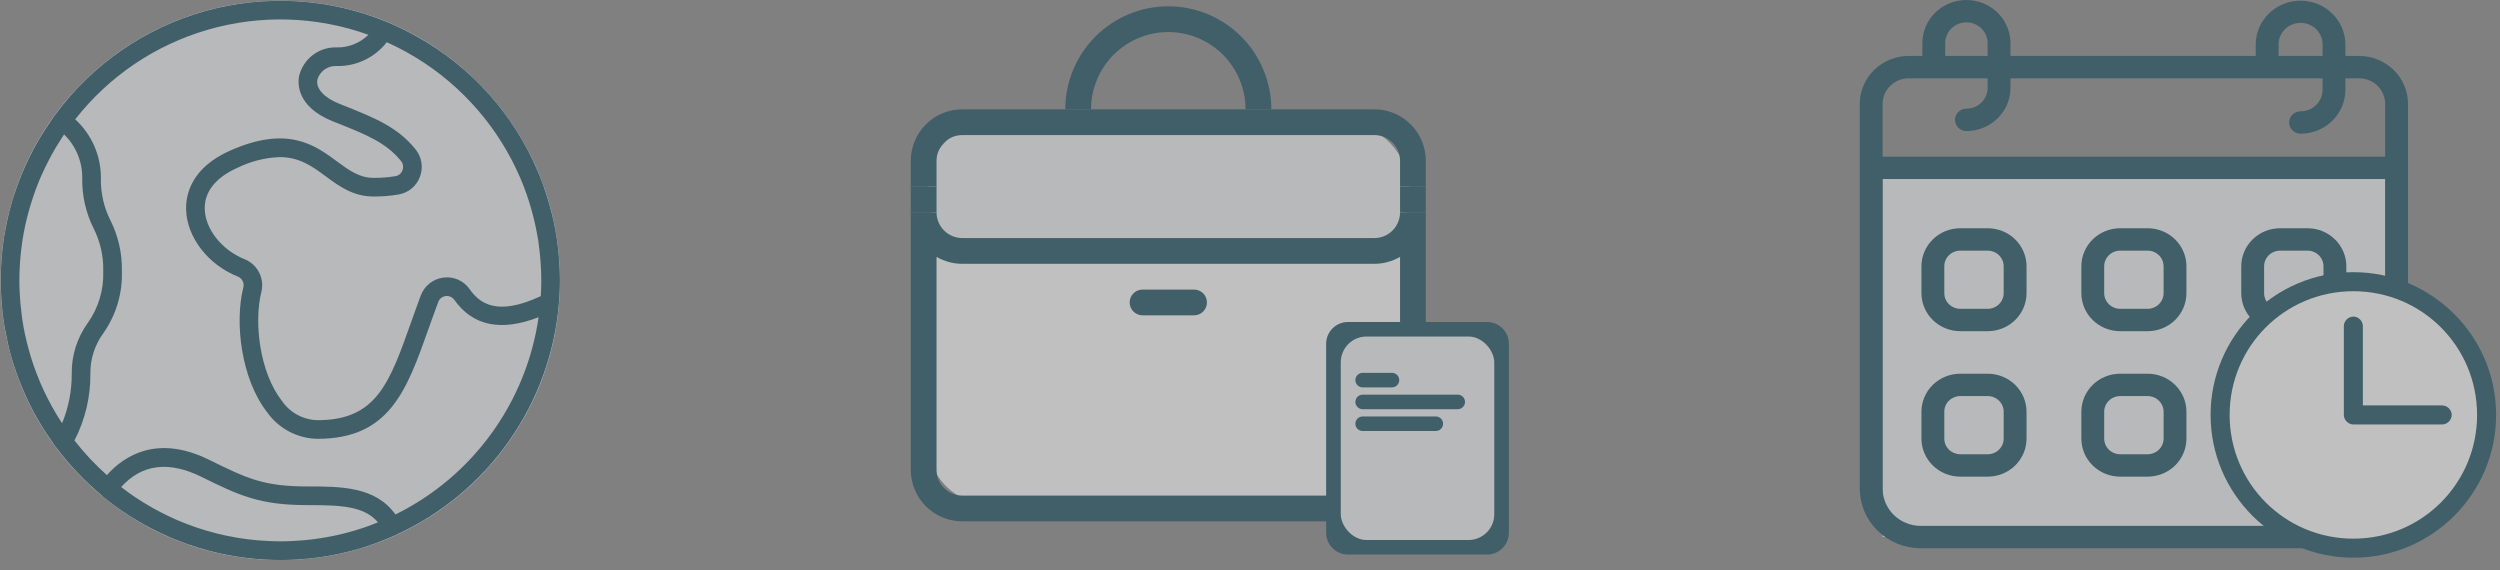
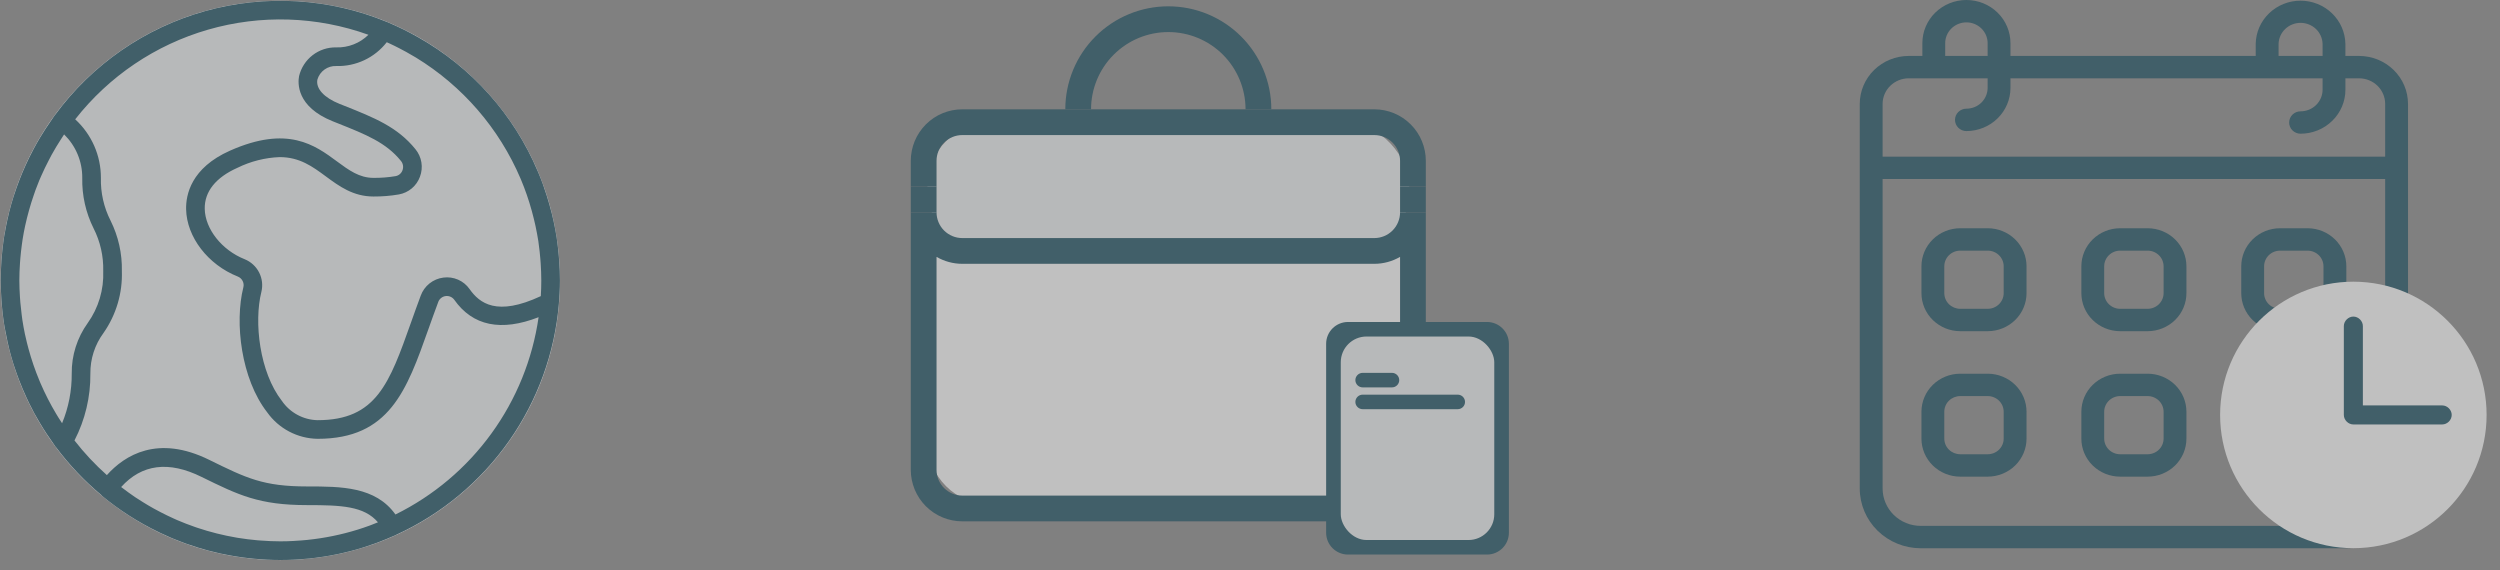
<svg xmlns="http://www.w3.org/2000/svg" width="114" height="26" viewBox="0 0 114 26" fill="none">
  <rect x="0" y="0" width="114" height="26" fill="#808080" stroke="none" />
  <g opacity="0.5">
    <circle cx="12.782" cy="12.788" r="12.75" fill="#EEF1F3" />
    <circle cx="12.782" cy="12.788" r="12.75" fill="#EEF1F3" />
    <path d="M25.532 12.786C25.532 12.498 25.518 12.214 25.5 11.932C25.495 11.854 25.489 11.777 25.482 11.7C25.462 11.458 25.436 11.219 25.402 10.981C25.395 10.932 25.39 10.882 25.382 10.833C25.343 10.584 25.297 10.338 25.243 10.093C25.218 9.979 25.192 9.866 25.164 9.753C25.13 9.612 25.092 9.472 25.052 9.333C24.977 9.066 24.894 8.802 24.802 8.542C24.784 8.49 24.767 8.438 24.749 8.387C24.681 8.202 24.608 8.019 24.532 7.837L24.521 7.814C23.428 5.223 21.504 3.07 19.053 1.693C18.943 1.631 18.832 1.57 18.721 1.511C18.615 1.455 18.508 1.4 18.402 1.347C18.168 1.232 17.93 1.123 17.689 1.021C17.677 1.016 17.666 1.01 17.653 1.005C17.649 1.005 17.645 1.005 17.641 1.002C15.011 -0.084 12.092 -0.258 9.351 0.508C6.611 1.275 4.206 2.938 2.521 5.231C2.516 5.237 2.508 5.24 2.504 5.247C2.461 5.306 2.423 5.369 2.38 5.429C2.275 5.577 2.173 5.728 2.074 5.881C1.992 6.008 1.912 6.133 1.835 6.263C1.733 6.433 1.634 6.607 1.541 6.782C1.468 6.916 1.399 7.051 1.333 7.187C1.276 7.301 1.223 7.418 1.17 7.534C1.07 7.754 0.977 7.976 0.89 8.201C0.847 8.317 0.801 8.433 0.76 8.55C0.71 8.691 0.661 8.832 0.616 8.975C0.546 9.196 0.484 9.419 0.426 9.644C0.396 9.763 0.37 9.882 0.343 10.001C0.301 10.189 0.264 10.379 0.23 10.57C0.215 10.655 0.197 10.743 0.183 10.83C0.141 11.104 0.11 11.38 0.085 11.659C0.079 11.738 0.073 11.816 0.067 11.895C0.047 12.186 0.032 12.484 0.032 12.786C0.032 13.087 0.047 13.39 0.068 13.688C0.073 13.767 0.079 13.846 0.086 13.925C0.11 14.203 0.142 14.48 0.184 14.753C0.199 14.848 0.218 14.94 0.235 15.034C0.268 15.219 0.305 15.403 0.346 15.586C0.373 15.71 0.4 15.833 0.431 15.955C0.488 16.175 0.55 16.394 0.618 16.61C0.666 16.761 0.719 16.912 0.772 17.062C0.808 17.164 0.847 17.265 0.886 17.366C0.985 17.621 1.092 17.874 1.208 18.125C1.25 18.213 1.289 18.302 1.332 18.389C1.407 18.541 1.484 18.692 1.565 18.842C1.642 18.985 1.723 19.124 1.806 19.262C1.909 19.437 2.017 19.609 2.128 19.778C2.204 19.894 2.283 20.008 2.362 20.118C2.424 20.206 2.479 20.296 2.543 20.383C2.548 20.389 2.556 20.391 2.561 20.398C3.16 21.199 3.85 21.927 4.617 22.568C4.627 22.581 4.637 22.594 4.648 22.606C5.434 23.255 6.294 23.808 7.212 24.25L7.297 24.293C7.434 24.358 7.573 24.421 7.712 24.481C7.767 24.505 7.821 24.529 7.876 24.553C7.985 24.598 8.095 24.64 8.206 24.683C8.287 24.714 8.367 24.747 8.449 24.776C8.494 24.793 8.541 24.807 8.586 24.823C8.878 24.925 9.174 25.017 9.475 25.098L9.509 25.108C9.647 25.144 9.786 25.177 9.926 25.209C9.977 25.221 10.028 25.233 10.08 25.245C10.207 25.272 10.335 25.296 10.462 25.32C10.531 25.333 10.6 25.345 10.669 25.357C10.785 25.376 10.902 25.395 11.019 25.411C11.104 25.423 11.194 25.434 11.281 25.444C11.385 25.456 11.488 25.469 11.592 25.478C11.707 25.489 11.821 25.497 11.936 25.504C12.017 25.51 12.099 25.517 12.18 25.52C12.381 25.53 12.582 25.536 12.784 25.536C13.007 25.536 13.229 25.53 13.448 25.518C13.605 25.511 13.76 25.496 13.916 25.483C13.976 25.477 14.037 25.475 14.096 25.469C14.288 25.449 14.479 25.424 14.669 25.395L14.73 25.387C14.928 25.357 15.123 25.322 15.318 25.282L15.358 25.275C15.547 25.236 15.734 25.19 15.921 25.144C15.941 25.139 15.963 25.134 15.983 25.129C16.157 25.087 16.328 25.035 16.5 24.982L16.607 24.949C16.76 24.9 16.912 24.848 17.063 24.794C17.122 24.773 17.18 24.751 17.238 24.731C17.366 24.682 17.494 24.632 17.62 24.579C17.705 24.544 17.789 24.508 17.873 24.471C17.932 24.446 17.991 24.423 18.049 24.396C18.056 24.393 18.06 24.387 18.067 24.384C20.13 23.441 21.905 21.965 23.209 20.109C24.513 18.253 25.299 16.082 25.486 13.822V13.814C25.49 13.78 25.49 13.745 25.493 13.711C25.502 13.597 25.51 13.483 25.515 13.368C25.526 13.178 25.532 12.985 25.532 12.786ZM11.158 11.821C10.12 11.41 9.354 10.444 9.336 9.526C9.32 8.741 9.836 8.092 10.829 7.651C11.429 7.356 12.084 7.19 12.752 7.164C13.665 7.164 14.251 7.595 14.858 8.043C15.465 8.491 16.105 8.961 17.032 8.961C17.42 8.963 17.808 8.932 18.19 8.866C18.407 8.827 18.609 8.732 18.778 8.591C18.946 8.449 19.075 8.265 19.15 8.058C19.229 7.85 19.251 7.625 19.216 7.405C19.18 7.185 19.087 6.978 18.946 6.806C18.127 5.79 17.065 5.367 15.72 4.831L15.49 4.74C14.774 4.454 14.394 4.038 14.473 3.628C14.527 3.444 14.64 3.284 14.796 3.172C14.952 3.06 15.14 3.003 15.332 3.011C15.774 3.024 16.213 2.932 16.614 2.743C17.014 2.555 17.364 2.274 17.636 1.925L17.764 1.983C17.917 2.053 18.067 2.128 18.216 2.205C18.424 2.312 18.628 2.424 18.829 2.545C18.874 2.571 18.92 2.596 18.964 2.623C21.092 3.923 22.762 5.854 23.739 8.148L23.752 8.178C23.95 8.649 24.117 9.133 24.252 9.626C24.285 9.748 24.317 9.87 24.347 9.993C24.373 10.099 24.398 10.206 24.421 10.313C24.469 10.541 24.512 10.769 24.549 11.001C24.558 11.059 24.564 11.119 24.571 11.177C24.599 11.38 24.622 11.583 24.638 11.788C24.644 11.862 24.65 11.935 24.655 12.009C24.672 12.268 24.683 12.527 24.683 12.789C24.683 13.027 24.676 13.259 24.662 13.482V13.503C22.652 14.442 21.869 13.829 21.411 13.18C21.279 12.992 21.099 12.844 20.888 12.752C20.678 12.66 20.447 12.628 20.219 12.658C19.987 12.687 19.767 12.78 19.584 12.926C19.401 13.073 19.262 13.267 19.183 13.487C19.024 13.912 18.879 14.321 18.739 14.715C17.754 17.487 17.159 19.16 14.482 19.16C14.16 19.153 13.844 19.07 13.561 18.916C13.278 18.763 13.035 18.545 12.853 18.279C11.833 16.972 11.575 14.684 11.918 13.313C11.992 13.014 11.956 12.699 11.816 12.425C11.676 12.151 11.443 11.937 11.158 11.821V11.821ZM2.831 19.3C2.772 19.21 2.713 19.12 2.657 19.029C2.625 18.976 2.593 18.924 2.561 18.871C2.291 18.419 2.052 17.951 1.844 17.468L1.795 17.35C1.598 16.878 1.432 16.392 1.298 15.898C1.274 15.806 1.249 15.714 1.226 15.621C1.195 15.491 1.163 15.36 1.135 15.228C1.093 15.015 1.05 14.803 1.019 14.585C1.006 14.504 0.998 14.421 0.987 14.339C0.964 14.159 0.945 13.977 0.928 13.794C0.921 13.714 0.915 13.633 0.91 13.552C0.894 13.299 0.882 13.043 0.882 12.786C0.882 12.528 0.894 12.26 0.911 12C0.916 11.921 0.922 11.843 0.929 11.765C0.946 11.562 0.969 11.361 0.996 11.16C1.008 11.075 1.019 10.987 1.033 10.9C1.065 10.698 1.103 10.498 1.146 10.299C1.171 10.178 1.2 10.057 1.231 9.936C1.259 9.822 1.29 9.707 1.322 9.593C1.387 9.358 1.46 9.125 1.54 8.895C1.567 8.817 1.593 8.739 1.621 8.661C1.676 8.515 1.733 8.37 1.791 8.225C1.821 8.154 1.853 8.083 1.884 8.013C1.989 7.774 2.103 7.538 2.224 7.308C2.266 7.227 2.309 7.145 2.351 7.065C2.419 6.942 2.489 6.82 2.561 6.7C2.634 6.58 2.705 6.468 2.779 6.352C2.827 6.278 2.873 6.202 2.923 6.129C3.187 6.387 3.397 6.695 3.539 7.035C3.682 7.376 3.754 7.742 3.751 8.111C3.734 8.908 3.911 9.697 4.266 10.41C4.573 11.014 4.724 11.684 4.707 12.361C4.74 13.207 4.492 14.04 4 14.73C3.517 15.401 3.261 16.209 3.271 17.035C3.277 17.812 3.128 18.582 2.831 19.3ZM16.924 23.94L16.847 23.969C16.675 24.032 16.502 24.091 16.326 24.146L16.313 24.15C15.569 24.381 14.805 24.538 14.03 24.618L13.991 24.622C13.818 24.64 13.644 24.652 13.469 24.662C13.441 24.662 13.413 24.667 13.384 24.668C13.185 24.68 12.984 24.685 12.782 24.685C12.484 24.685 12.185 24.671 11.889 24.648C11.839 24.645 11.788 24.641 11.738 24.637C11.441 24.61 11.147 24.575 10.855 24.527L10.784 24.515C10.18 24.412 9.584 24.263 9.002 24.068L8.883 24.027C8.614 23.934 8.348 23.831 8.086 23.719C8.03 23.695 7.975 23.669 7.919 23.644C7.716 23.553 7.516 23.455 7.319 23.353C7.214 23.299 7.11 23.244 7.006 23.186C6.84 23.094 6.677 22.997 6.515 22.896C6.393 22.821 6.273 22.745 6.155 22.666C6.054 22.599 5.957 22.527 5.858 22.457C5.744 22.376 5.633 22.293 5.524 22.209C6.467 21.165 7.691 21.005 9.193 21.748C10.879 22.576 11.808 23.033 14.008 23.033C15.555 23.033 16.604 23.075 17.235 23.817C17.133 23.859 17.03 23.901 16.924 23.94ZM18.032 23.461C17.128 22.186 15.546 22.182 14.01 22.182C12.008 22.182 11.243 21.807 9.548 20.973C7.192 19.806 5.684 20.76 4.873 21.665C4.334 21.184 3.839 20.655 3.396 20.085C3.883 19.143 4.132 18.096 4.121 17.035C4.114 16.368 4.325 15.716 4.722 15.18C5.298 14.355 5.591 13.366 5.557 12.361C5.574 11.564 5.397 10.775 5.042 10.061C4.735 9.458 4.584 8.787 4.601 8.111C4.602 7.609 4.499 7.112 4.297 6.652C4.095 6.193 3.8 5.78 3.429 5.441C4.97 3.474 7.091 2.043 9.491 1.351C11.892 0.659 14.45 0.741 16.801 1.586C16.608 1.776 16.378 1.926 16.125 2.024C15.873 2.123 15.603 2.17 15.332 2.161C14.943 2.153 14.563 2.278 14.255 2.516C13.947 2.754 13.729 3.09 13.638 3.469C13.578 3.784 13.511 4.864 15.174 5.531L15.405 5.623C16.683 6.133 17.606 6.499 18.285 7.341C18.333 7.399 18.364 7.469 18.376 7.544C18.388 7.619 18.38 7.695 18.353 7.766C18.329 7.834 18.287 7.894 18.231 7.941C18.176 7.988 18.11 8.019 18.038 8.032C17.706 8.088 17.369 8.114 17.032 8.111C16.384 8.111 15.911 7.762 15.363 7.358C14.363 6.619 13.118 5.7 10.484 6.872C8.714 7.659 8.472 8.882 8.487 9.542C8.512 10.809 9.483 12.071 10.845 12.611C10.94 12.649 11.018 12.72 11.064 12.812C11.111 12.903 11.122 13.008 11.096 13.107C10.694 14.705 10.991 17.272 12.184 18.802C12.445 19.169 12.789 19.471 13.188 19.68C13.588 19.89 14.031 20.003 14.482 20.01C17.761 20.01 18.546 17.8 19.539 14.998C19.678 14.609 19.822 14.203 19.99 13.755C20.018 13.686 20.064 13.627 20.123 13.582C20.182 13.538 20.252 13.509 20.325 13.5C20.399 13.491 20.473 13.502 20.541 13.531C20.609 13.56 20.668 13.607 20.712 13.666C21.555 14.864 22.848 15.13 24.56 14.464C24.284 16.381 23.546 18.202 22.408 19.769C21.271 21.337 19.769 22.604 18.032 23.461Z" fill="#023D51" />
  </g>
  <g opacity="0.5">
    <g clip-path="url(#clip0_368_846)">
      <path d="M42.29 11.652H64.26V20.122C64.26 21.72 62.964 23.015 61.366 23.015H45.183C43.585 23.015 42.29 21.72 42.29 20.122V11.652Z" fill="white" />
      <rect x="42.29" y="5.591" width="21.97" height="6.061" rx="2.893" fill="#EEF1F3" />
      <path d="M53.275 1.462C54.209 1.462 55.105 1.833 55.766 2.494C56.426 3.155 56.797 4.051 56.797 4.985H57.972C57.972 3.739 57.477 2.545 56.596 1.664C55.715 0.783 54.52 0.288 53.275 0.288C52.029 0.288 50.834 0.783 49.953 1.664C49.072 2.545 48.578 3.739 48.578 4.985H49.752C49.752 4.051 50.123 3.155 50.784 2.494C51.444 1.833 52.34 1.462 53.275 1.462Z" fill="#023D51" />
      <path d="M62.669 10.856H43.881C43.569 10.856 43.271 10.732 43.05 10.512C42.83 10.292 42.706 9.993 42.706 9.682H41.532V21.424C41.532 22.047 41.78 22.645 42.22 23.085C42.66 23.525 43.258 23.773 43.881 23.773H62.669C63.291 23.773 63.889 23.525 64.329 23.085C64.77 22.645 65.017 22.047 65.017 21.424V9.682H63.843C63.843 9.993 63.719 10.292 63.499 10.512C63.279 10.732 62.98 10.856 62.669 10.856ZM63.843 21.424C63.843 21.736 63.719 22.034 63.499 22.255C63.279 22.475 62.98 22.599 62.669 22.599H43.881C43.569 22.599 43.271 22.475 43.05 22.255C42.83 22.034 42.706 21.736 42.706 21.424V11.713C43.063 11.92 43.468 12.03 43.881 12.03H62.669C63.081 12.03 63.486 11.92 63.843 11.713V21.424Z" fill="#023D51" />
      <path d="M62.669 4.985H43.881C43.258 4.985 42.66 5.232 42.22 5.673C41.78 6.113 41.532 6.711 41.532 7.333V8.508H42.706V7.333C42.706 7.022 42.83 6.723 43.05 6.503C43.271 6.283 43.569 6.159 43.881 6.159H62.669C62.98 6.159 63.279 6.283 63.499 6.503C63.719 6.723 63.843 7.022 63.843 7.333V8.508H65.017V7.333C65.017 6.711 64.77 6.113 64.329 5.673C63.889 5.232 63.291 4.985 62.669 4.985Z" fill="#023D51" />
      <path d="M42.706 8.508H41.532V9.682H42.706V8.508Z" fill="#023D51" />
      <path d="M65.017 8.508H63.843V9.682H65.017V8.508Z" fill="#023D51" />
-       <path d="M52.1 13.205C51.776 13.205 51.513 13.467 51.513 13.792C51.513 14.116 51.776 14.379 52.1 14.379H54.449C54.773 14.379 55.036 14.116 55.036 13.792C55.036 13.467 54.773 13.205 54.449 13.205H52.1Z" fill="#023D51" />
    </g>
    <g clip-path="url(#clip1_368_846)">
      <path fill-rule="evenodd" clip-rule="evenodd" d="M60.472 15.676C60.472 15.127 60.92 14.682 61.472 14.682H67.805C68.358 14.682 68.805 15.127 68.805 15.676V16.581C68.805 17.499 68.805 17.499 68.805 19.411V24.294C68.805 24.843 68.358 25.288 67.805 25.288H61.472C60.92 25.288 60.472 24.843 60.472 24.294V15.676Z" fill="#023D51" />
      <rect x="61.139" y="15.345" width="7" height="9.28" rx="1.175" fill="#EEF1F3" />
      <path d="M61.805 17.334C61.805 17.15 61.955 17.002 62.139 17.002H63.472C63.656 17.002 63.805 17.15 63.805 17.334C63.805 17.517 63.656 17.665 63.472 17.665H62.139C61.955 17.665 61.805 17.517 61.805 17.334Z" fill="#023D51" />
      <path d="M66.805 18.328C66.805 18.145 66.656 17.996 66.472 17.996H62.139C61.955 17.996 61.805 18.145 61.805 18.328C61.805 18.511 61.955 18.659 62.139 18.659H66.472C66.656 18.659 66.805 18.511 66.805 18.328Z" fill="#023D51" />
-       <path d="M65.472 18.991C65.656 18.991 65.805 19.139 65.805 19.322C65.805 19.505 65.656 19.654 65.472 19.654H62.139C61.955 19.654 61.805 19.505 61.805 19.322C61.805 19.139 61.955 18.991 62.139 18.991H65.472Z" fill="#023D51" />
    </g>
  </g>
  <g opacity="0.5">
    <g clip-path="url(#clip2_368_846)">
-       <rect x="85.847" y="8.163" width="22.917" height="16.326" fill="#EEF1F3" />
      <path d="M107.575 2.551H106.95V2.003C106.941 1.477 106.722 0.976 106.339 0.607C105.957 0.238 105.441 0.031 104.905 0.031C104.368 0.031 103.853 0.238 103.47 0.607C103.087 0.976 102.868 1.477 102.86 2.003V2.551H91.677V1.968C91.677 1.446 91.466 0.945 91.089 0.576C90.712 0.207 90.201 0 89.668 0C89.136 0 88.625 0.207 88.248 0.576C87.871 0.945 87.66 1.446 87.66 1.968V2.551H87.035C86.443 2.552 85.877 2.783 85.459 3.192C85.041 3.602 84.806 4.157 84.805 4.736V22.279C84.806 23 85.099 23.692 85.62 24.202C86.141 24.712 86.847 24.999 87.583 25H107.028C107.764 24.999 108.47 24.712 108.991 24.202C109.512 23.692 109.804 23 109.805 22.279V4.736C109.805 4.157 109.57 3.601 109.151 3.192C108.733 2.782 108.166 2.552 107.575 2.551ZM103.903 2.003C103.909 1.746 104.017 1.502 104.205 1.322C104.392 1.143 104.644 1.042 104.906 1.042C105.168 1.042 105.42 1.143 105.608 1.322C105.795 1.502 105.904 1.746 105.91 2.003V2.551H103.903V2.003ZM88.701 1.968C88.701 1.717 88.803 1.476 88.984 1.298C89.166 1.12 89.412 1.02 89.668 1.02C89.925 1.02 90.171 1.12 90.352 1.298C90.534 1.476 90.636 1.717 90.636 1.968V2.551H88.701V1.968ZM85.847 4.736C85.847 4.427 85.973 4.131 86.196 3.913C86.419 3.695 86.721 3.572 87.036 3.571H90.636V4.009C90.635 4.26 90.533 4.501 90.352 4.678C90.171 4.856 89.925 4.956 89.668 4.956C89.53 4.956 89.398 5.01 89.3 5.106C89.203 5.201 89.148 5.331 89.148 5.466C89.148 5.602 89.203 5.731 89.3 5.827C89.398 5.923 89.53 5.977 89.668 5.977C90.201 5.976 90.712 5.768 91.088 5.4C91.465 5.031 91.677 4.53 91.677 4.009V3.571H105.91V4.093C105.909 4.354 105.803 4.604 105.615 4.788C105.427 4.973 105.172 5.076 104.906 5.077C104.768 5.077 104.635 5.13 104.538 5.226C104.44 5.322 104.385 5.451 104.385 5.587C104.385 5.722 104.44 5.852 104.538 5.947C104.635 6.043 104.768 6.097 104.906 6.097C105.448 6.096 105.968 5.885 106.351 5.509C106.735 5.134 106.951 4.625 106.951 4.093V3.571H107.576C107.891 3.572 108.193 3.695 108.416 3.913C108.638 4.132 108.763 4.428 108.764 4.736V7.143H85.847V4.736ZM108.764 22.279C108.763 22.73 108.58 23.162 108.255 23.481C107.929 23.8 107.488 23.979 107.028 23.98H87.583C87.123 23.979 86.682 23.8 86.356 23.481C86.031 23.162 85.848 22.73 85.847 22.279V8.163H108.764V22.279Z" fill="#023D51" />
      <path d="M89.389 15.102H90.639C91.108 15.102 91.559 14.919 91.891 14.594C92.223 14.269 92.41 13.827 92.41 13.367V12.143C92.41 11.683 92.223 11.242 91.891 10.916C91.559 10.591 91.108 10.408 90.639 10.408H89.389C88.919 10.408 88.469 10.591 88.137 10.916C87.805 11.242 87.618 11.683 87.618 12.143V13.367C87.618 13.827 87.805 14.269 88.137 14.594C88.469 14.919 88.919 15.102 89.389 15.102ZM88.66 12.143C88.66 11.953 88.736 11.772 88.873 11.638C89.01 11.504 89.195 11.429 89.389 11.429H90.639C90.832 11.429 91.018 11.504 91.154 11.638C91.291 11.772 91.368 11.953 91.368 12.143V13.367C91.368 13.557 91.291 13.738 91.154 13.872C91.018 14.006 90.832 14.082 90.639 14.082H89.389C89.195 14.082 89.01 14.006 88.873 13.872C88.736 13.738 88.66 13.557 88.66 13.367V12.143Z" fill="#023D51" />
      <path d="M96.68 15.102H97.93C98.4 15.102 98.851 14.919 99.183 14.594C99.515 14.269 99.701 13.827 99.701 13.367V12.143C99.701 11.683 99.515 11.242 99.183 10.916C98.851 10.591 98.4 10.408 97.93 10.408H96.68C96.211 10.408 95.76 10.591 95.428 10.916C95.096 11.242 94.91 11.683 94.91 12.143V13.367C94.91 13.827 95.096 14.269 95.428 14.594C95.76 14.919 96.211 15.102 96.68 15.102ZM95.951 12.143C95.951 11.953 96.028 11.772 96.165 11.638C96.302 11.504 96.487 11.429 96.68 11.429H97.93C98.124 11.429 98.309 11.504 98.446 11.638C98.583 11.772 98.66 11.953 98.66 12.143V13.367C98.66 13.557 98.583 13.738 98.446 13.872C98.309 14.006 98.124 14.082 97.93 14.082H96.68C96.487 14.082 96.302 14.006 96.165 13.872C96.028 13.738 95.951 13.557 95.951 13.367V12.143Z" fill="#023D51" />
      <path d="M103.972 15.102H105.222C105.692 15.102 106.142 14.919 106.474 14.594C106.806 14.269 106.993 13.827 106.993 13.367V12.143C106.993 11.683 106.806 11.242 106.474 10.916C106.142 10.591 105.692 10.408 105.222 10.408H103.972C103.502 10.408 103.052 10.591 102.72 10.916C102.388 11.242 102.201 11.683 102.201 12.143V13.367C102.201 13.827 102.388 14.269 102.72 14.594C103.052 14.919 103.502 15.102 103.972 15.102ZM103.243 12.143C103.243 11.953 103.32 11.772 103.456 11.638C103.593 11.504 103.779 11.429 103.972 11.429H105.222C105.415 11.429 105.601 11.504 105.738 11.638C105.874 11.772 105.951 11.953 105.951 12.143V13.367C105.951 13.557 105.874 13.738 105.738 13.872C105.601 14.006 105.415 14.082 105.222 14.082H103.972C103.779 14.082 103.593 14.006 103.456 13.872C103.32 13.738 103.243 13.557 103.243 13.367V12.143Z" fill="#023D51" />
      <path d="M89.389 21.735H90.639C91.108 21.735 91.559 21.552 91.891 21.227C92.223 20.901 92.41 20.46 92.41 20V18.776C92.41 18.316 92.223 17.874 91.891 17.549C91.559 17.224 91.108 17.041 90.639 17.041H89.389C88.919 17.041 88.469 17.224 88.137 17.549C87.805 17.874 87.618 18.316 87.618 18.776V20C87.618 20.228 87.664 20.453 87.753 20.664C87.842 20.874 87.972 21.066 88.137 21.227C88.301 21.388 88.496 21.515 88.711 21.603C88.926 21.69 89.156 21.735 89.389 21.735ZM88.66 18.776C88.66 18.586 88.736 18.404 88.873 18.27C89.01 18.137 89.195 18.061 89.389 18.061H90.639C90.832 18.061 91.018 18.137 91.154 18.27C91.291 18.404 91.368 18.586 91.368 18.776V20C91.368 20.189 91.291 20.371 91.154 20.505C91.018 20.639 90.832 20.714 90.639 20.714H89.389C89.195 20.714 89.01 20.639 88.873 20.505C88.736 20.371 88.66 20.189 88.66 20V18.776Z" fill="#023D51" />
      <path d="M96.68 21.735H97.93C98.4 21.735 98.851 21.552 99.183 21.227C99.515 20.901 99.701 20.46 99.701 20V18.776C99.701 18.316 99.515 17.874 99.183 17.549C98.851 17.224 98.4 17.041 97.93 17.041H96.68C96.211 17.041 95.76 17.224 95.428 17.549C95.096 17.874 94.91 18.316 94.91 18.776V20C94.91 20.228 94.956 20.453 95.044 20.664C95.133 20.874 95.264 21.066 95.428 21.227C95.593 21.388 95.788 21.515 96.003 21.603C96.218 21.69 96.448 21.735 96.68 21.735ZM95.951 18.776C95.951 18.586 96.028 18.404 96.165 18.27C96.302 18.137 96.487 18.061 96.68 18.061H97.93C98.124 18.061 98.309 18.137 98.446 18.27C98.583 18.404 98.66 18.586 98.66 18.776V20C98.66 20.189 98.583 20.371 98.446 20.505C98.309 20.639 98.124 20.714 97.93 20.714H96.68C96.487 20.714 96.302 20.639 96.165 20.505C96.028 20.371 95.951 20.189 95.951 20V18.776Z" fill="#023D51" />
      <path d="M103.972 21.735H105.222C105.692 21.735 106.142 21.552 106.474 21.227C106.806 20.901 106.993 20.46 106.993 20V18.776C106.993 18.316 106.806 17.874 106.474 17.549C106.142 17.224 105.692 17.041 105.222 17.041H103.972C103.502 17.041 103.052 17.224 102.72 17.549C102.388 17.874 102.201 18.316 102.201 18.776V20C102.201 20.228 102.247 20.453 102.336 20.664C102.425 20.874 102.555 21.066 102.72 21.227C102.884 21.388 103.079 21.515 103.294 21.603C103.509 21.69 103.739 21.735 103.972 21.735ZM103.243 18.776C103.243 18.586 103.32 18.404 103.456 18.27C103.593 18.137 103.779 18.061 103.972 18.061H105.222C105.415 18.061 105.601 18.137 105.738 18.27C105.874 18.404 105.951 18.586 105.951 18.776V20C105.951 20.189 105.874 20.371 105.738 20.505C105.601 20.639 105.415 20.714 105.222 20.714H103.972C103.779 20.714 103.593 20.639 103.456 20.505C103.32 20.371 103.243 20.189 103.243 20V18.776Z" fill="#023D51" />
    </g>
    <g clip-path="url(#clip3_368_846)">
      <circle cx="107.313" cy="18.921" r="6.076" fill="white" />
-       <path d="M107.313 12.411C103.726 12.411 100.803 15.333 100.803 18.921C100.803 22.509 103.726 25.431 107.313 25.431C110.901 25.431 113.823 22.509 113.823 18.921C113.823 15.333 110.901 12.411 107.313 12.411ZM107.313 24.563C104.188 24.563 101.671 22.046 101.671 18.921C101.671 15.796 104.188 13.279 107.313 13.279C110.438 13.279 112.955 15.796 112.955 18.921C112.955 22.046 110.438 24.563 107.313 24.563Z" fill="#023D51" />
      <path d="M111.364 18.487H107.747V14.87C107.747 14.639 107.545 14.436 107.313 14.436C107.082 14.436 106.879 14.639 106.879 14.87V18.921C106.879 19.153 107.082 19.355 107.313 19.355H111.364C111.596 19.355 111.798 19.153 111.798 18.921C111.798 18.69 111.596 18.487 111.364 18.487Z" fill="#023D51" />
    </g>
  </g>
  <defs>
    <clipPath id="clip0_368_846">
      <rect width="23.485" height="23.485" fill="white" transform="translate(41.532 0.288)" />
    </clipPath>
    <clipPath id="clip1_368_846">
      <rect width="8.333" height="10.606" fill="white" transform="translate(60.472 14.682)" />
    </clipPath>
    <clipPath id="clip2_368_846">
      <rect width="25" height="25" fill="white" transform="translate(84.805)" />
    </clipPath>
    <clipPath id="clip3_368_846">
      <rect width="13.309" height="13.309" fill="white" transform="translate(100.658 12.266)" />
    </clipPath>
  </defs>
</svg>